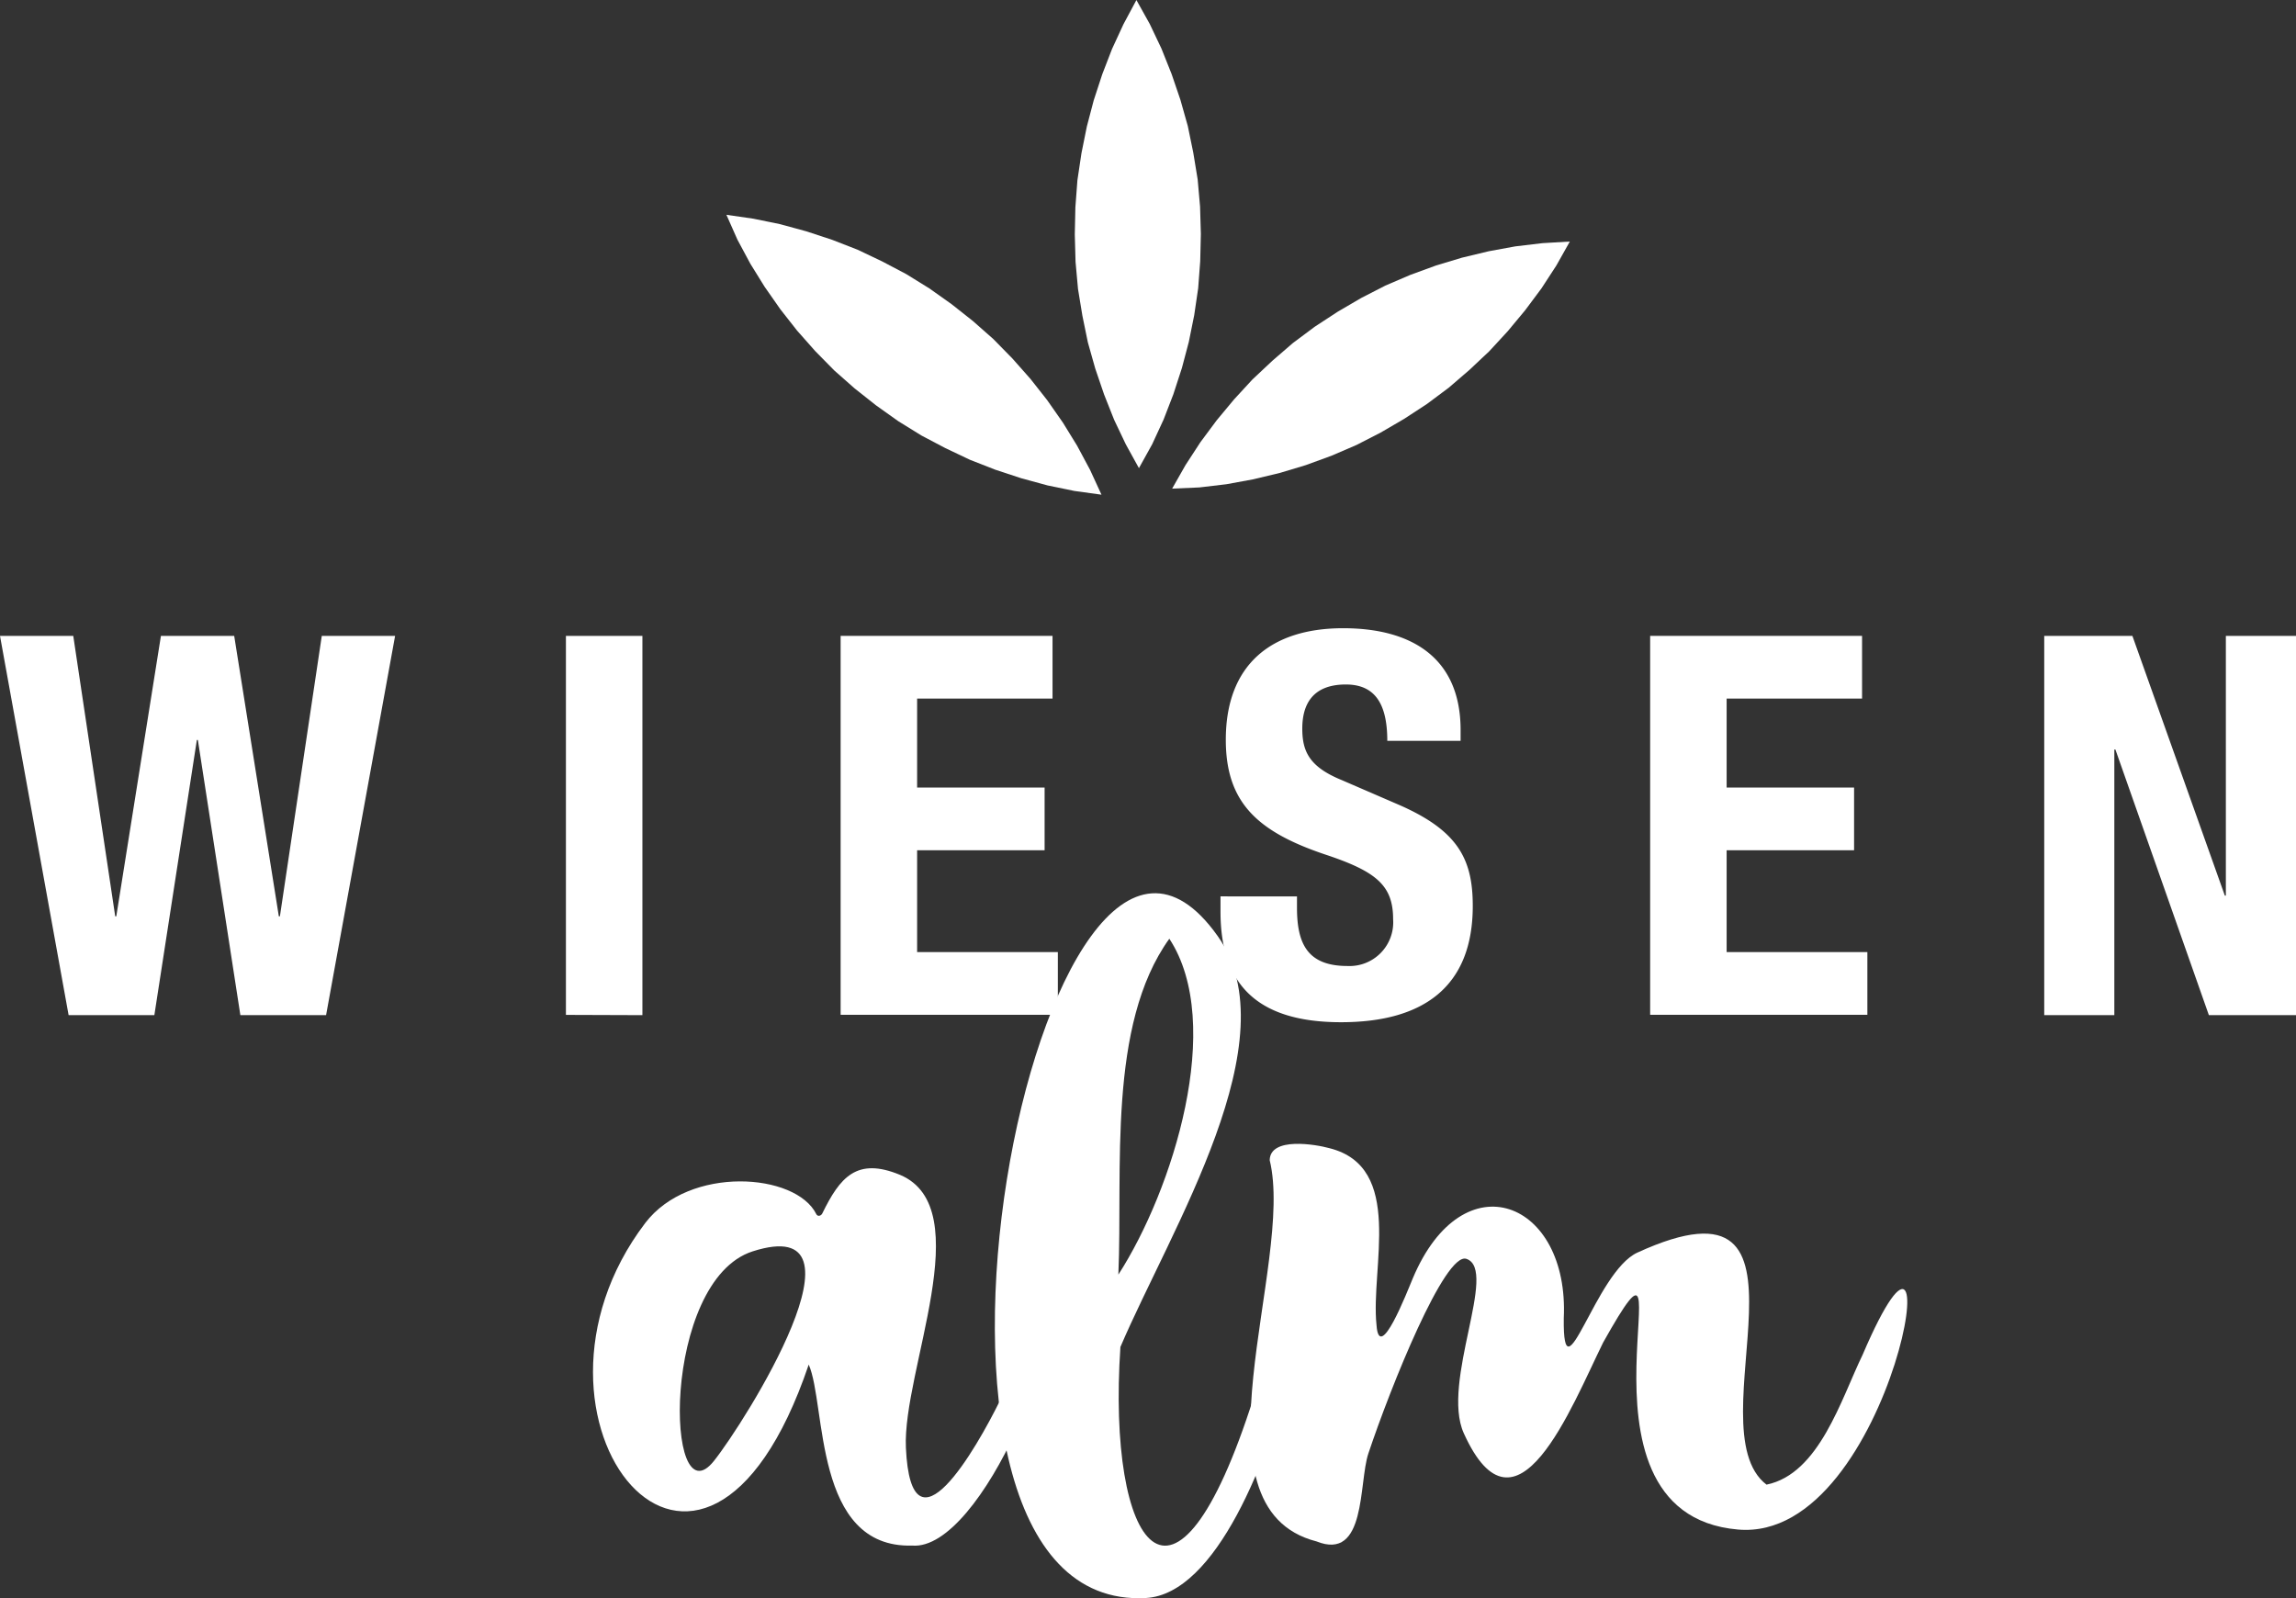
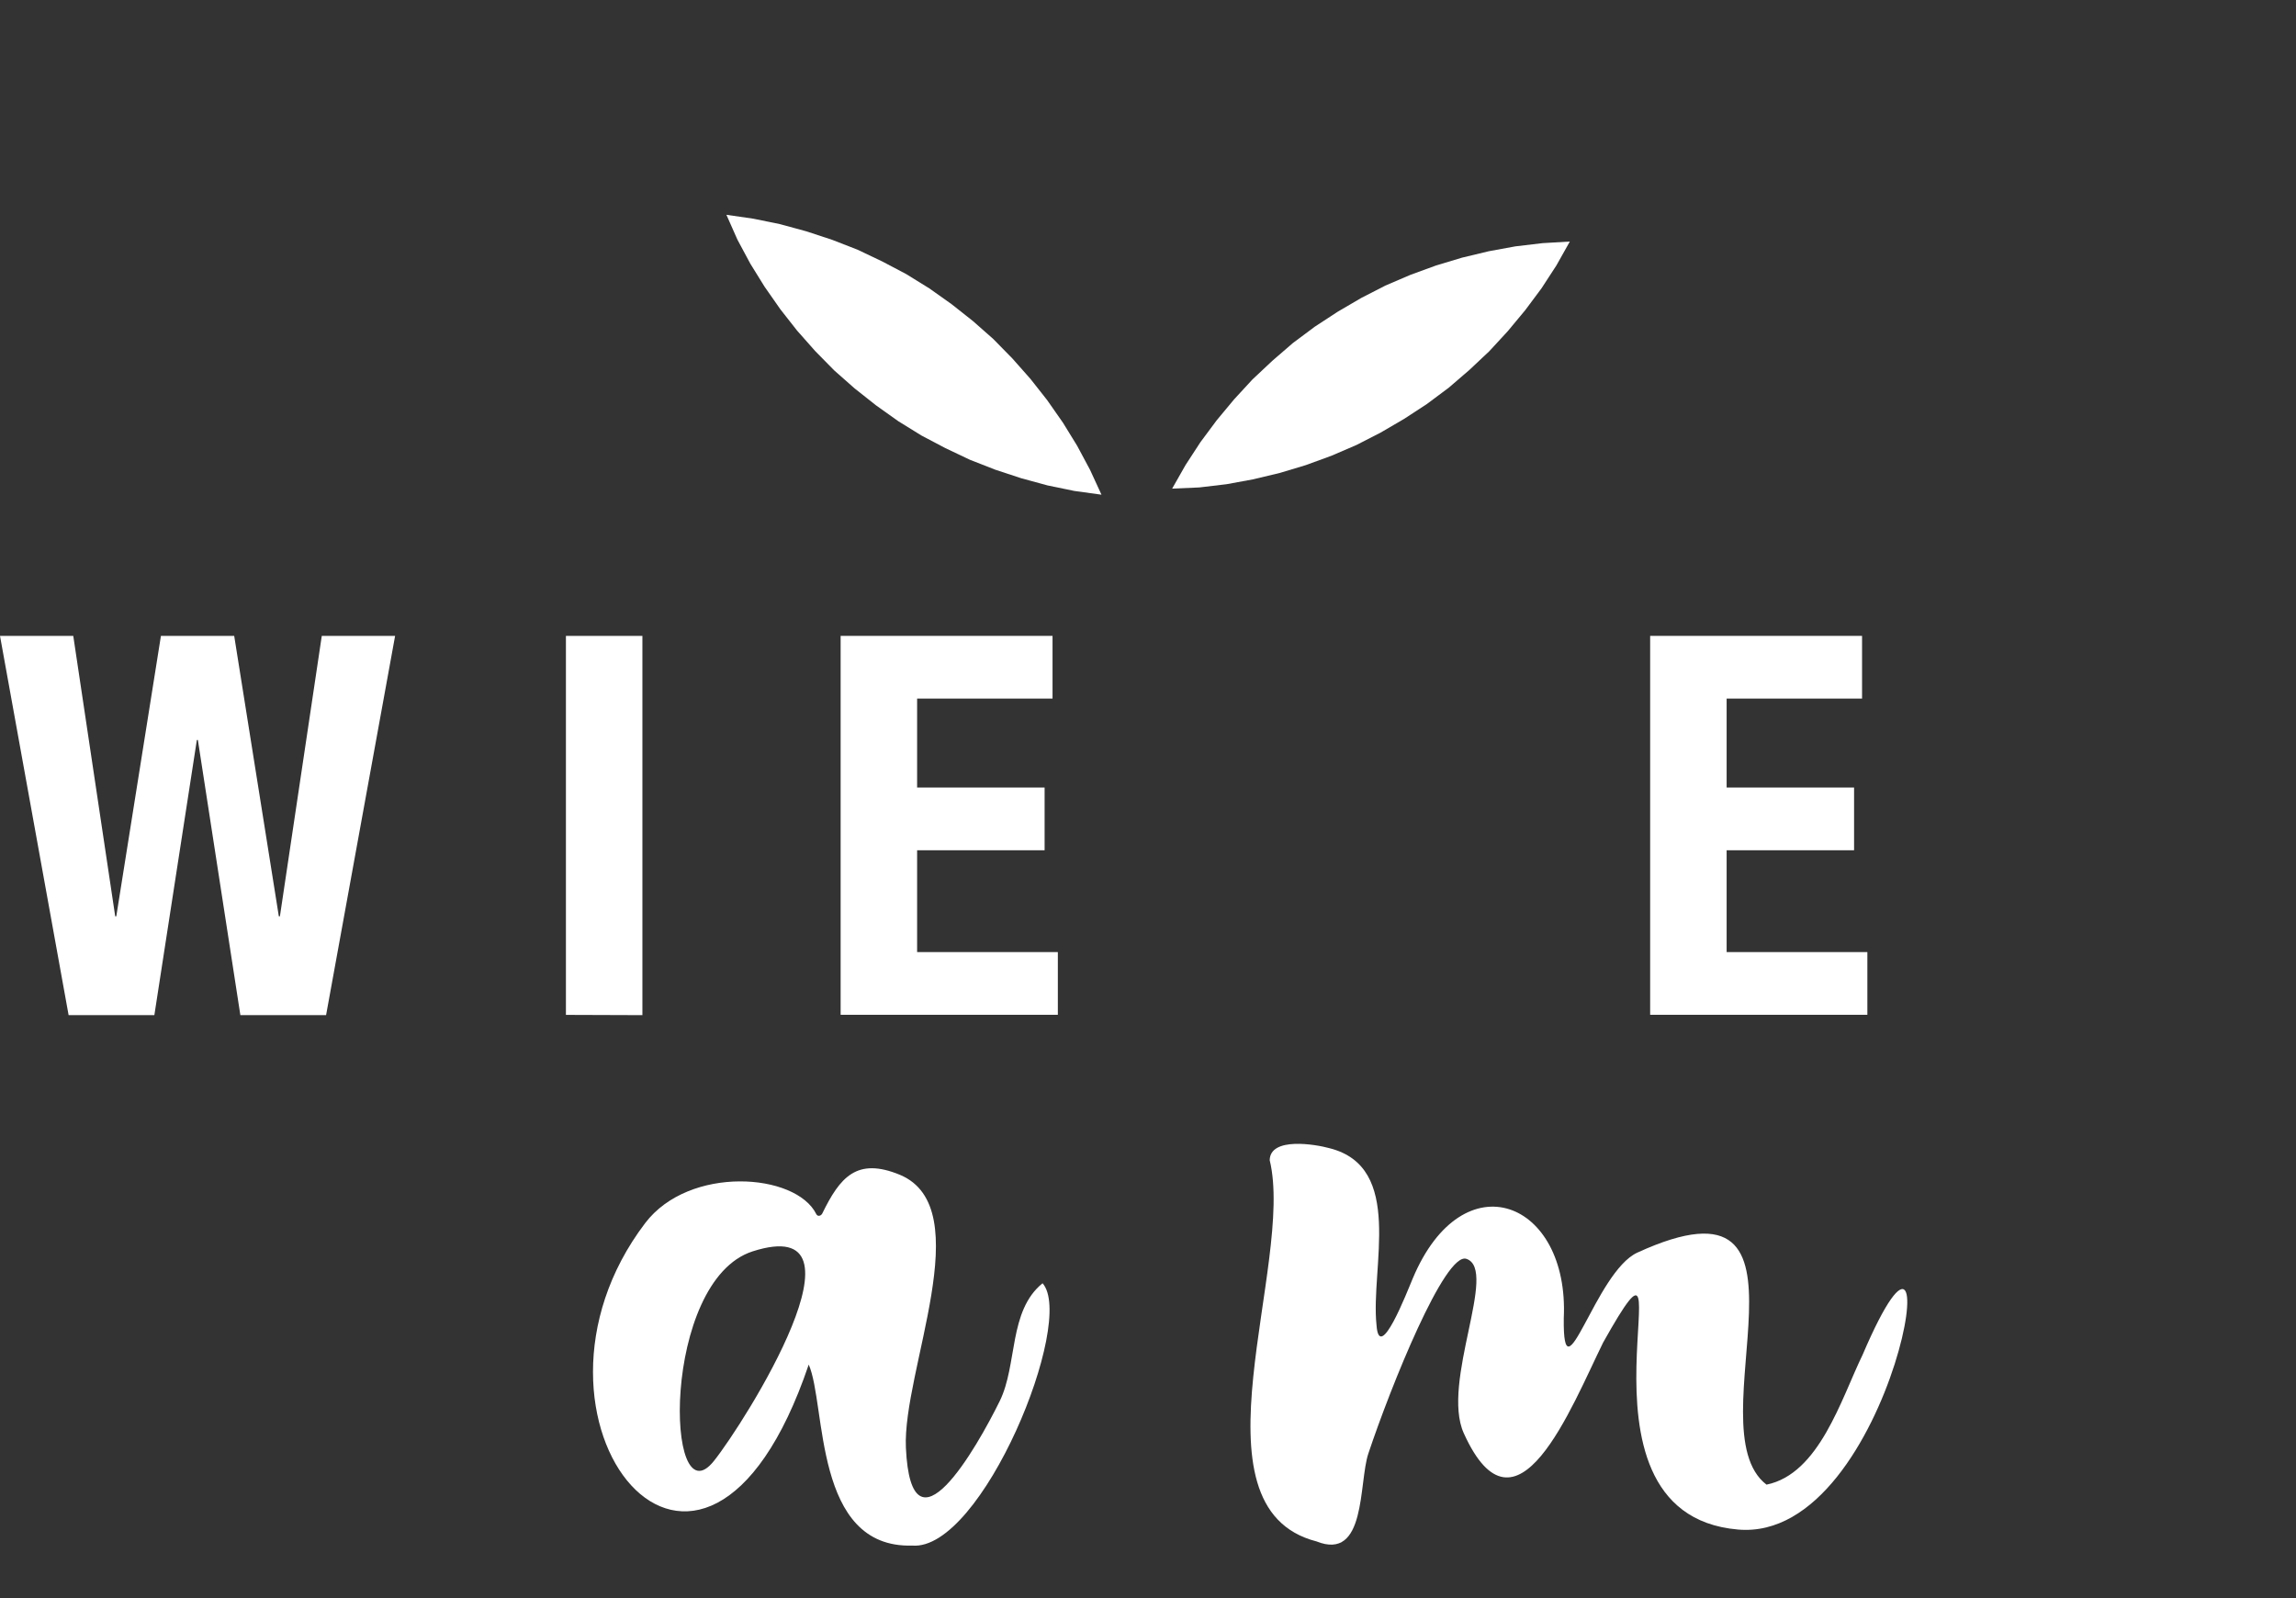
<svg xmlns="http://www.w3.org/2000/svg" width="191.9" height="133.579" viewBox="0 0 191.9 133.579">
  <rect x="0" y="0" width="191.9" height="133.579" fill="#333333" stroke="none" />
  <defs>
    <style>.a{fill:#fff;}</style>
  </defs>
  <g transform="translate(-163.86 -127.04)">
    <path class="a" d="M304.124,382.911c-8.278.237-7.167-11.781-8.645-15.127-8.918,26.325-26.1,4.52-13.666-11.83,3.682-4.838,12.6-4.2,14.3-.744.108.219.39.161.5-.058,1.474-3.019,2.876-4.726,6.5-3.225,6.607,2.786.192,16.385.488,22.813.448,9.63,5.931-.031,7.839-3.9,1.505-3.055.721-7.534,3.583-9.854C317.827,364.138,309.948,383.4,304.124,382.911Zm-16.573-7.068c2.607-3.261,13.666-20.865,3.239-17.523C283.143,360.783,283.47,380.949,287.551,375.843Z" transform="translate(-64.026 -126.69)" />
-     <path class="a" d="M366.682,358.961c-24.166,1.344-8.824-76.215,5.989-55.333,6.141,8.654-3.888,24.435-8.125,34.352-1.124,16.672,4.479,25.174,11.14,4.206C384.42,313.55,378.418,358.311,366.682,358.961Zm-2.307-27.028c4.555-7.064,8.927-20.954,4.26-28.076C363.434,311.095,364.751,323.2,364.375,331.933Z" transform="translate(-107.042 -98.359)" />
    <path class="a" d="M409.654,380.046c-10.988-2.835-1.792-23.2-3.906-31.861.036-1.984,3.884-1.312,4.976-1.008,6.316,1.568,3.44,10,3.951,14.782.224,3.274,2.562-2.786,3.028-3.888,4.219-10.047,13.1-6.482,12.623,3.328-.085,7.082,2.643-3.884,6.146-5.487,16.712-7.669,4.573,14.647,10.8,19.391,4.412-.9,6.24-7.167,8.031-10.853,7.915-18.5,2.688,15.754-10.414,14.607-15.552-1.344-3.328-29.805-11.275-15.628-2.661,5.4-7.256,17.29-11.646,7.575-1.926-4.264,2.907-13.657.224-14.571-1.792-.618-6.325,10.661-8.2,16.273-.82,2.455-.148,9.035-4.345,7.337Z" transform="translate(-135.766 -124.175)" />
    <path class="a" d="M388.2,193.905l2.276-.1,2.271-.269,2.222-.408,2.244-.538,2.159-.65,2.146-.784,2.092-.9,2.016-1.035,1.966-1.147,1.913-1.25,1.828-1.366,1.716-1.478,1.657-1.559,1.541-1.671,1.456-1.751,1.366-1.832,1.245-1.913,1.124-2-2.284.134-2.267.269-2.226.408-2.24.538-2.159.65-2.146.784-2.1.9L404,177.972l-1.962,1.147-1.913,1.25-1.832,1.366-1.711,1.478-1.662,1.559-1.541,1.671-1.456,1.751-1.362,1.832-1.245,1.913Z" transform="translate(-126.372 -26.025)" />
    <path class="a" d="M302.85,167.12l.923,2.083,1.08,2.011,1.191,1.922,1.321,1.89,1.393,1.774,1.514,1.711,1.595,1.621,1.7,1.5,1.783,1.411,1.863,1.326,1.94,1.2,2,1.053,2.056.976,2.119.829,2.164.712,2.2.6,2.235.461,2.271.314-.954-2.074-1.08-2.016L330.98,184.5l-1.321-1.89-1.393-1.769-1.514-1.711-1.595-1.626-1.7-1.5-1.783-1.411-1.863-1.321-1.94-1.2-2.007-1.057-2.051-.977-2.119-.824-2.163-.712-2.2-.6-2.235-.457Z" transform="translate(-78.276 -22.127)" />
-     <path class="a" d="M374.282,166.167l1.106-1.993.958-2.074.815-2.11.712-2.19.578-2.181.452-2.24.331-2.253.17-2.258.054-2.275-.067-2.284-.2-2.271-.367-2.235-.457-2.226-.618-2.19-.735-2.155-.847-2.123-.981-2.065-1.115-2-1.08,2.016-.958,2.074-.815,2.11-.717,2.19-.573,2.181-.452,2.24-.336,2.249-.17,2.262-.049,2.271.063,2.289.206,2.271.367,2.235.457,2.226.618,2.19.735,2.155.842,2.123.981,2.061Z" transform="translate(-115.23 0)" />
    <path class="a" d="M163.86,249h6.123l3.507,23.44h.09L177.311,249h6.123l3.731,23.44h.09l3.5-23.44h6.128l-5.769,31.7H183.95l-3.552-23h-.085l-3.552,23h-7.167Z" transform="translate(0 -68.813)" />
    <path class="a" d="M271.78,280.678V249h6.392v31.7Z" transform="translate(-60.62 -68.813)" />
    <path class="a" d="M342.111,249v5.241H330.792v7.436h10.656v5.241H330.792v8.511h11.763v5.241H324.4V249Z" transform="translate(-90.28 -68.813)" />
-     <path class="a" d="M403.432,269.989v.932c0,2.974.842,4.882,4.219,4.882a3.652,3.652,0,0,0,3.816-3.906c0-2.844-1.42-4-5.684-5.415-5.68-1.913-8.3-4.354-8.3-9.59,0-6.217,3.731-9.321,9.81-9.321,5.684,0,9.814,2.441,9.814,8.511v.9H410.98c0-3.019-.977-4.708-3.463-4.708-2.885,0-3.642,1.792-3.642,3.686s.578,3.194,3.288,4.3l4.927,2.132c4.793,2.132,6.034,4.479,6.034,8.39,0,6.719-4.081,9.72-11.006,9.72-7.238,0-10.078-3.373-10.078-9.232v-1.286Z" transform="translate(-131.17 -68.024)" />
    <path class="a" d="M496.711,249v5.241H485.392v7.436h10.652v5.241H485.392v8.511h11.763v5.241H479V249Z" transform="translate(-177.22 -68.813)" />
-     <path class="a" d="M561.779,249l7.727,21.711h.085V249h5.863v31.7h-7.283l-7.812-22.2h-.09v22.2H554.41V249Z" transform="translate(-219.693 -68.813)" />
  </g>
</svg>